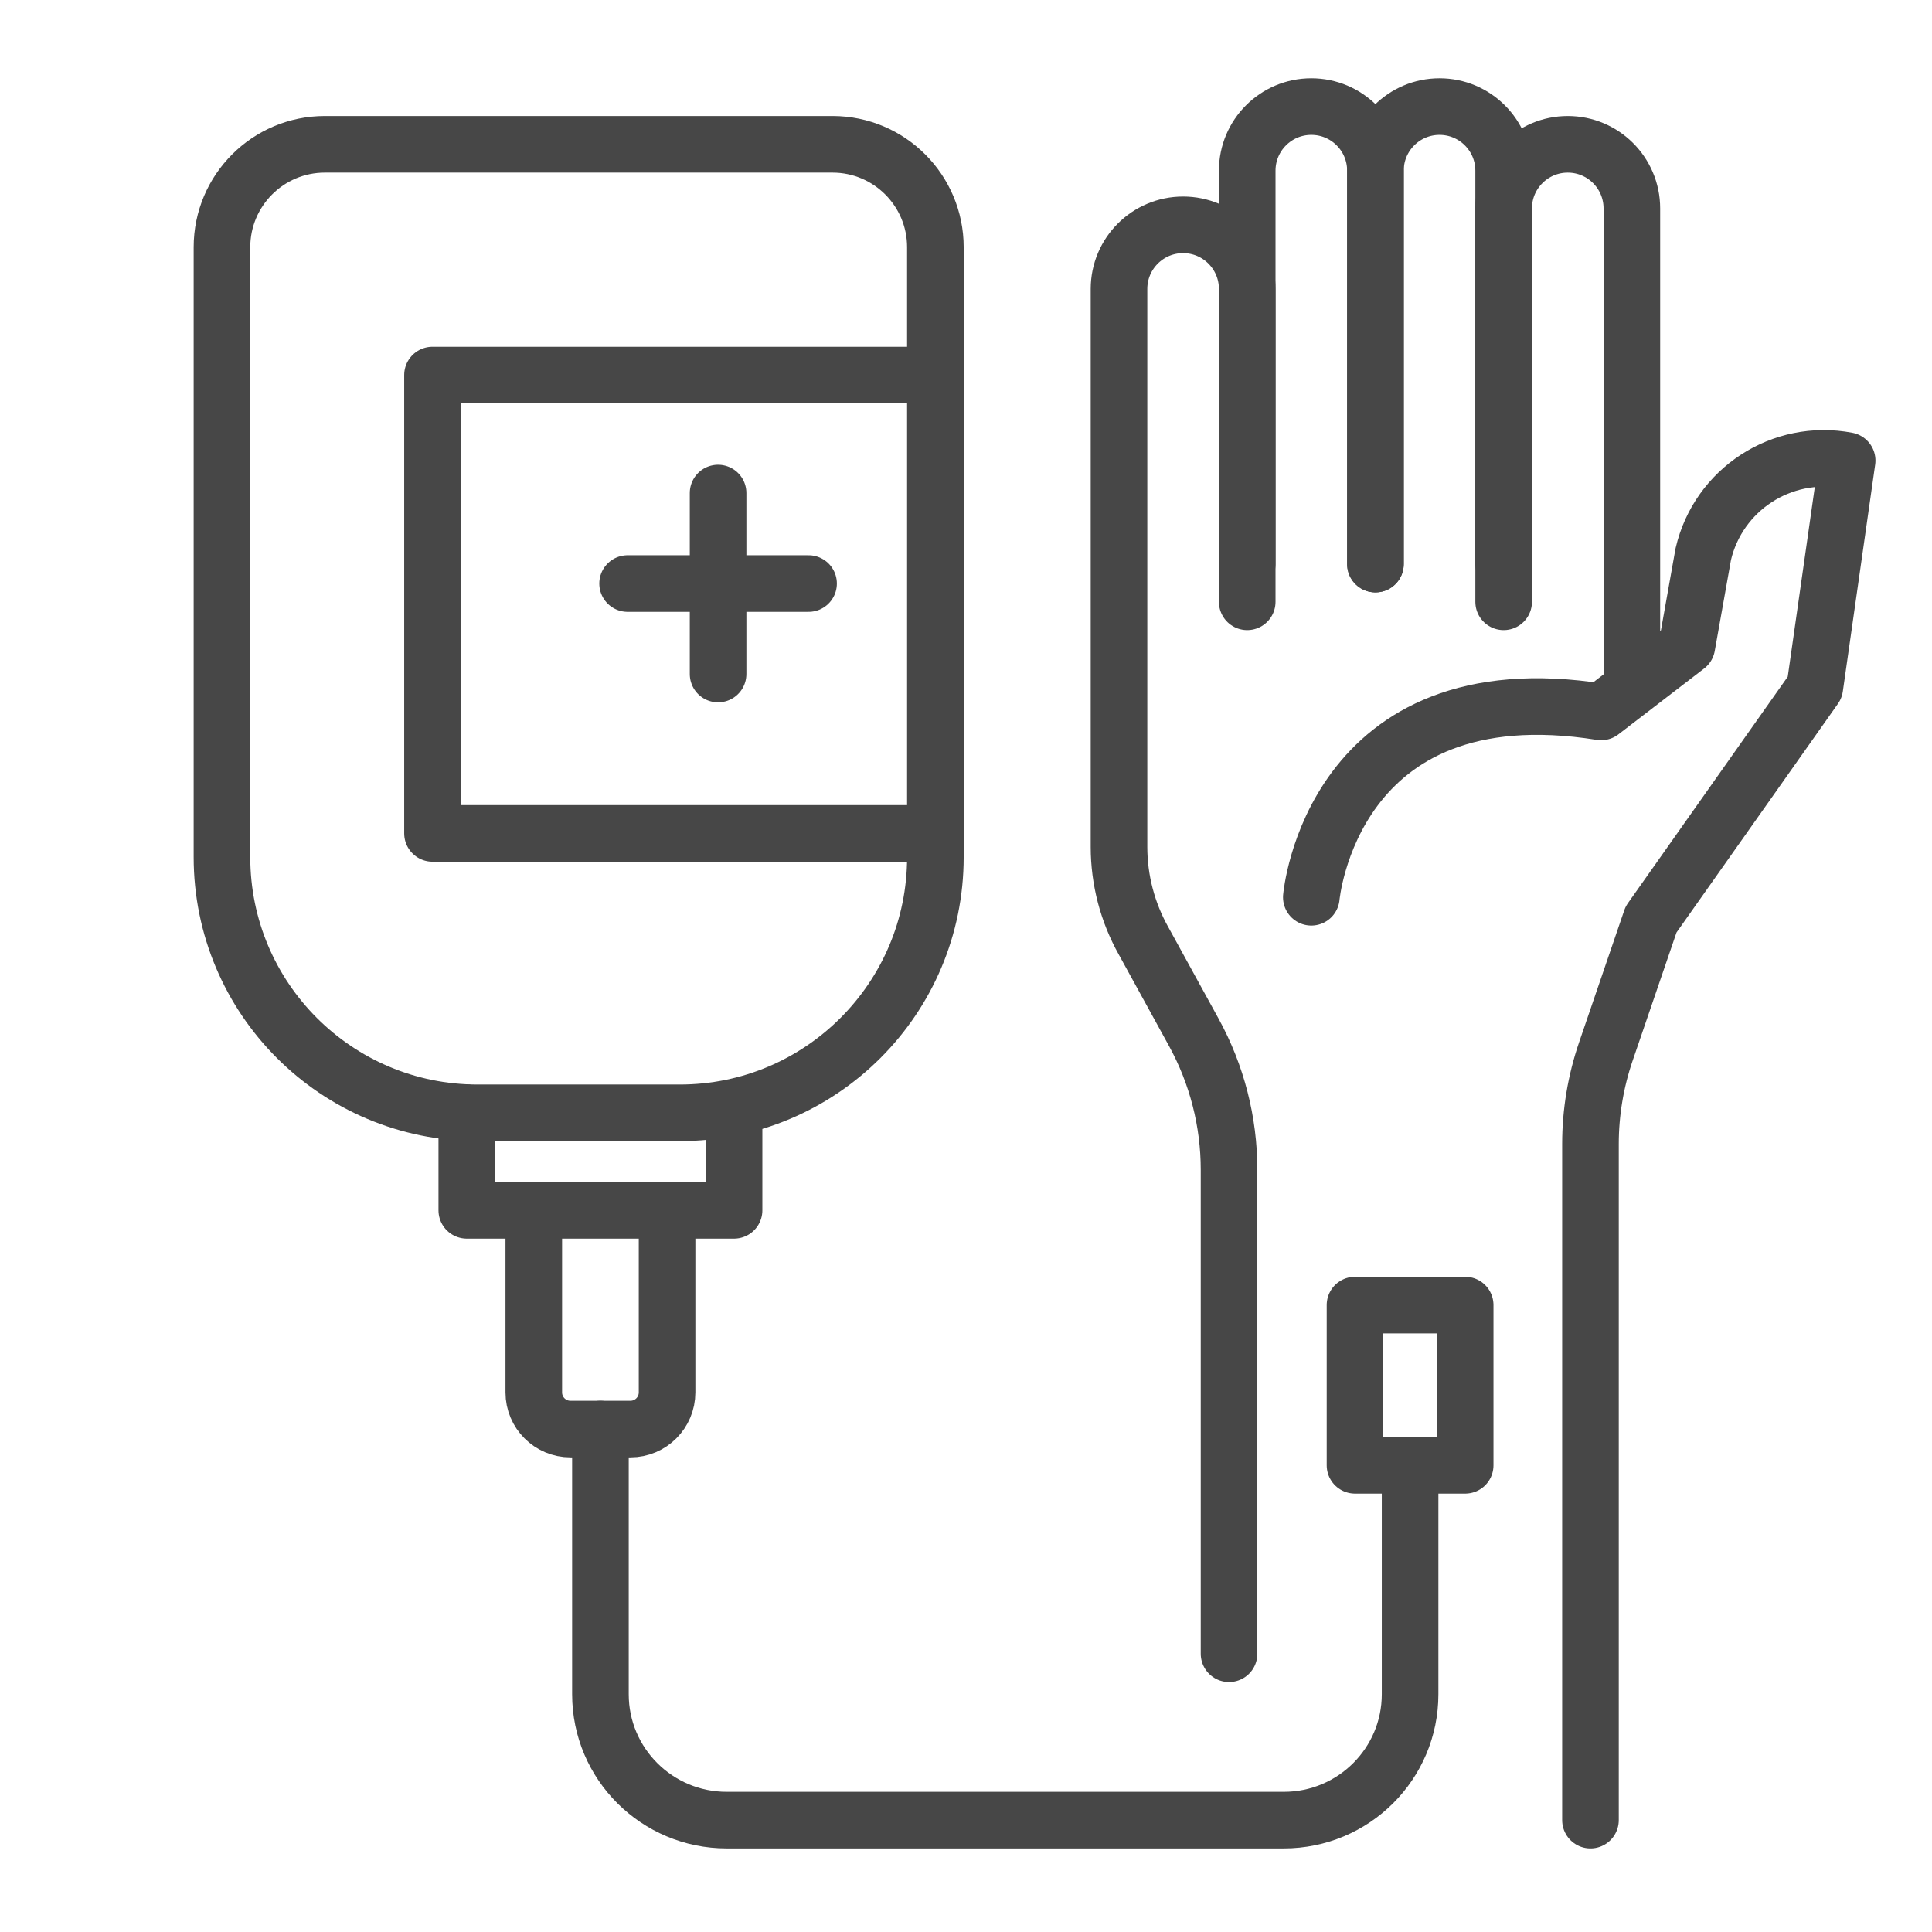
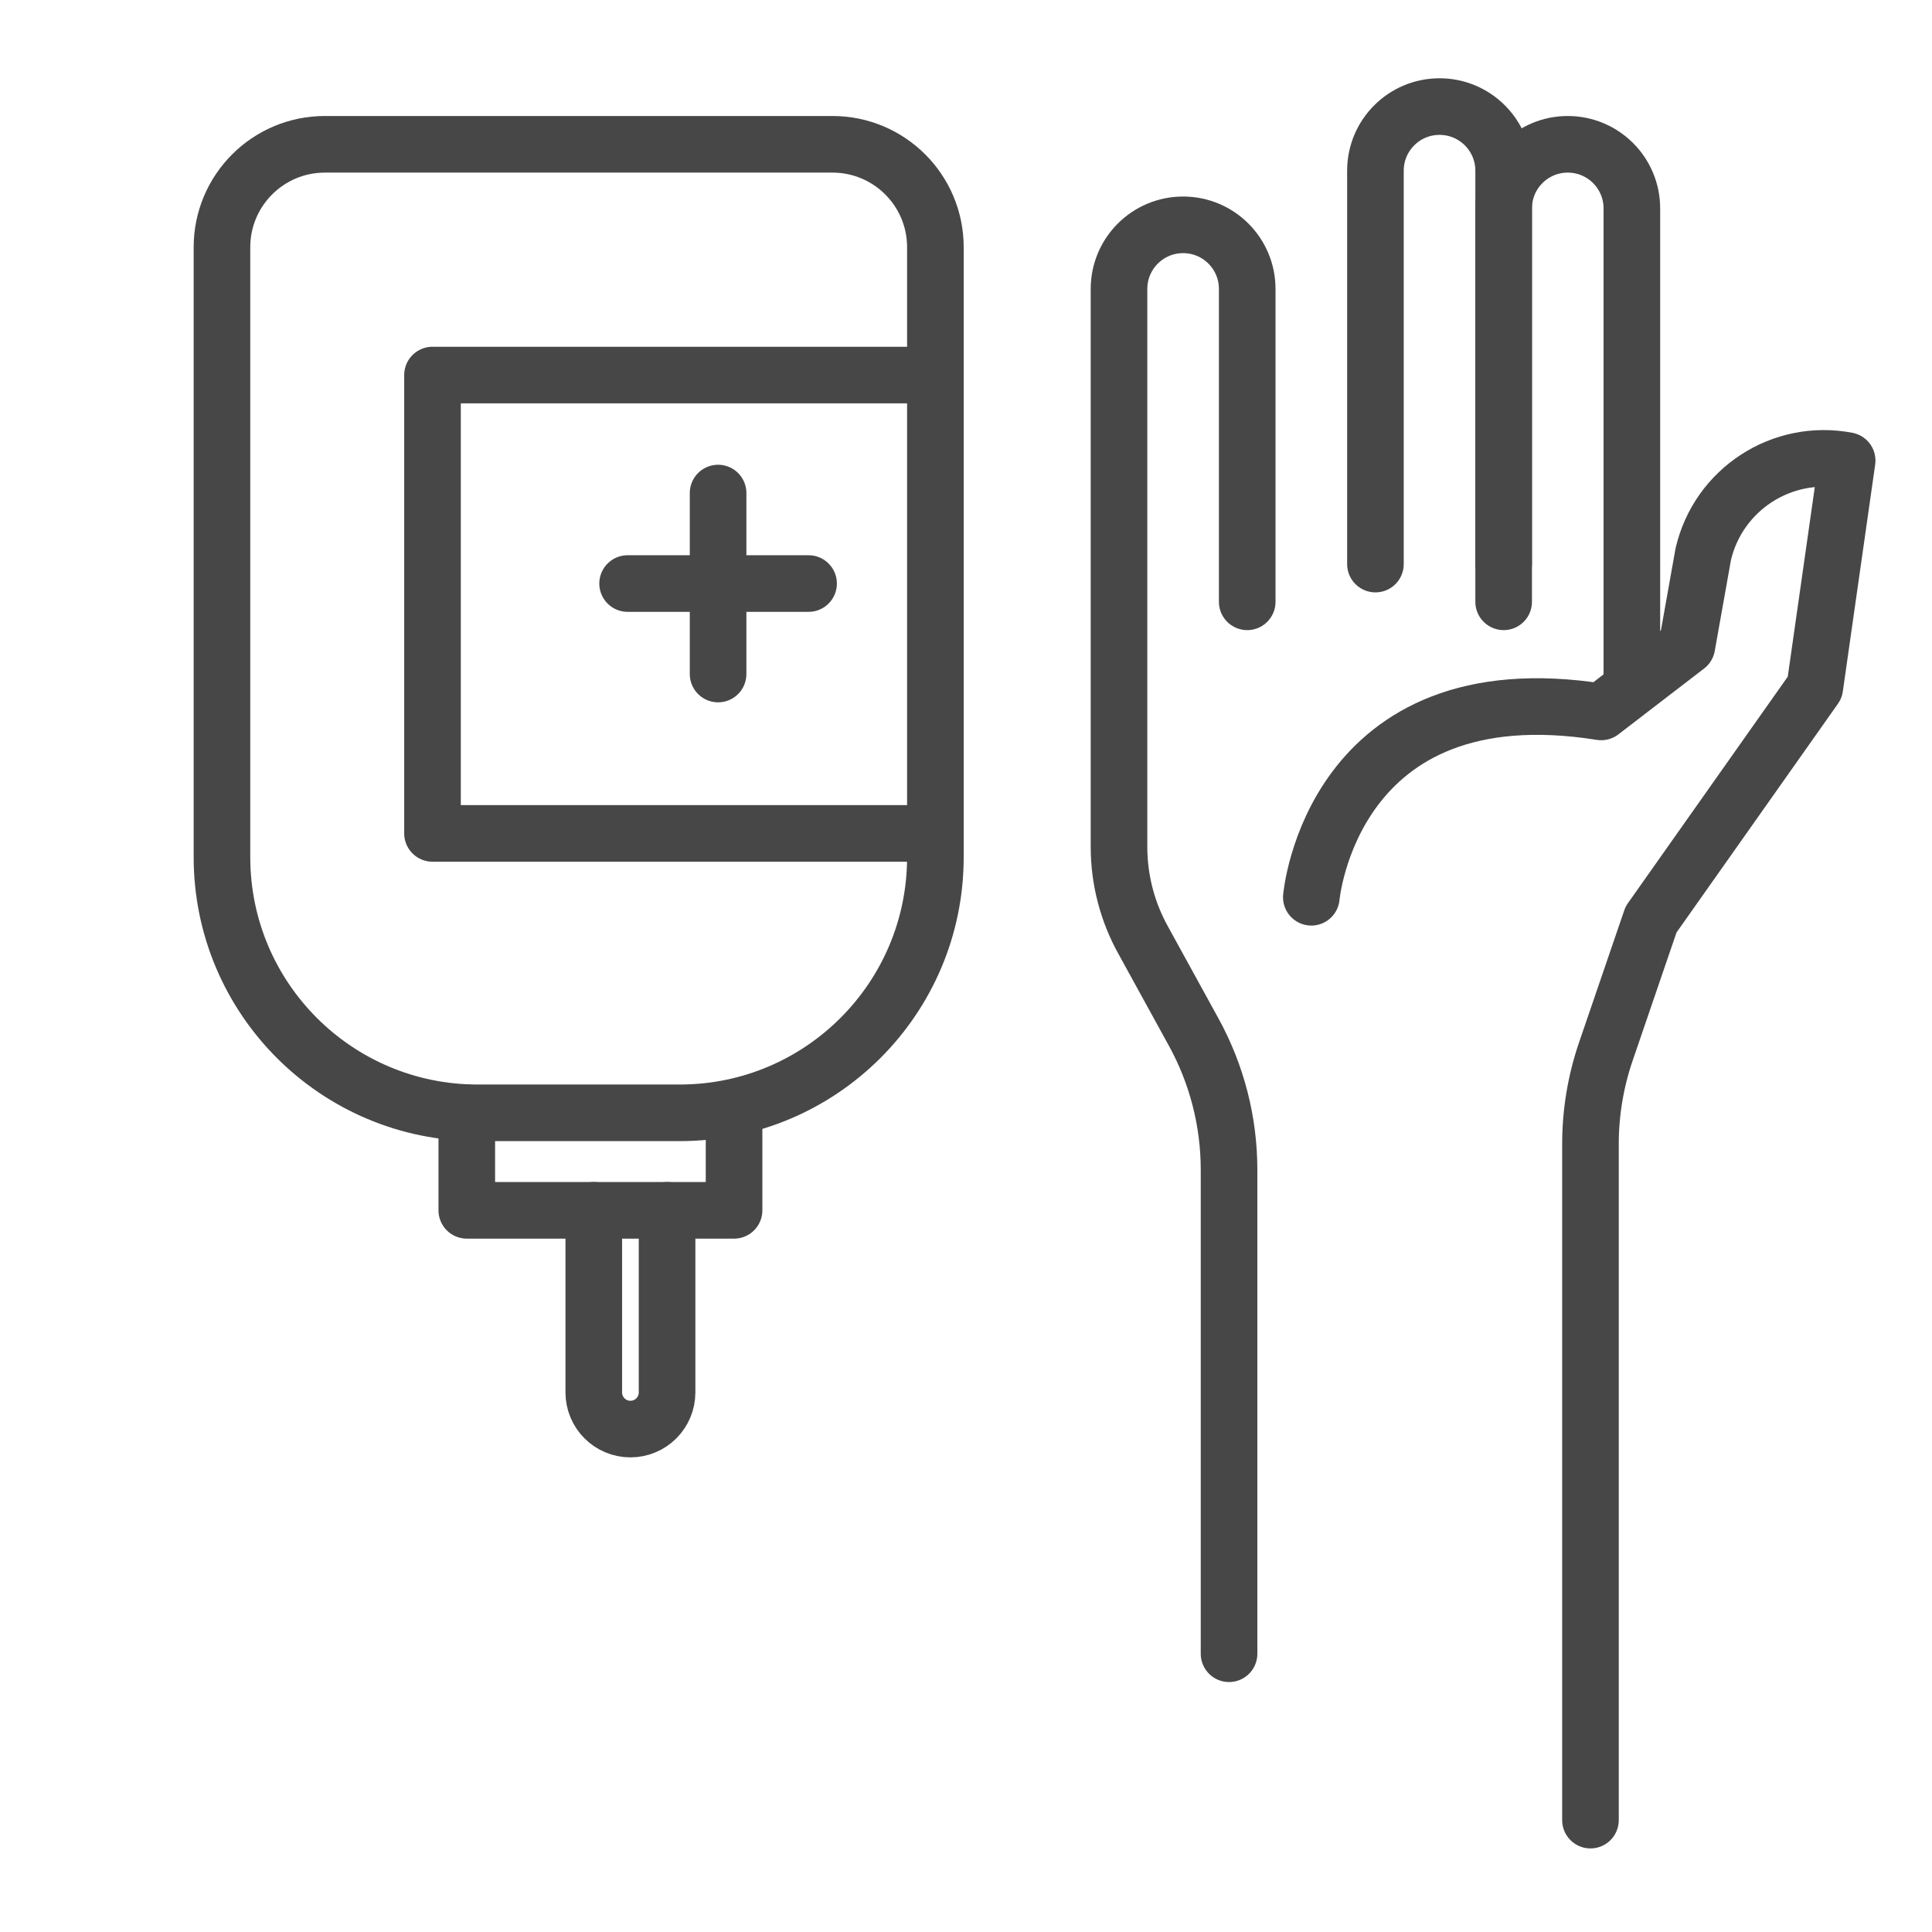
<svg xmlns="http://www.w3.org/2000/svg" id="Layer_2" enable-background="new 0 0 512 512" viewBox="0 0 512 512">
  <g style="fill:none;stroke:#474747;stroke-linecap:round;stroke-linejoin:round;stroke-miterlimit:10;stroke-width:15">
    <g>
-       <path d="m330.526 149.486v-104.254c0-9.383 7.606-16.989 16.989-16.989 9.383 0 16.989 7.606 16.989 16.989v104.254" />
      <path d="m364.505 149.486v-104.254c0-9.383 7.606-16.989 16.989-16.989 9.383 0 16.989 7.606 16.989 16.989v104.254" />
      <path d="m398.483 159.486v-104.254c0-9.383 7.606-16.989 16.989-16.989 9.383 0 16.989 7.606 16.989 16.989v123.921" />
      <path d="m325.71 438.26v-128.253c0-12.746-3.217-25.285-9.354-36.456l-13.282-24.178c-4.28-7.618-6.527-16.21-6.527-24.948v-147.854c0-9.383 7.606-16.989 16.989-16.989 9.383 0 16.989 7.606 16.989 16.989v82.915" />
      <path d="m347.515 237.783s5.311-60.502 76.809-49.117l22.715-17.451 4.346-24.369c4.002-17.154 20.83-28.091 38.131-24.783l-8.573 60.113-43.399 61.498-11.974 34.986c-2.701 7.892-4.08 16.177-4.08 24.519v179.173" />
    </g>
    <path d="m180.131 294.909h-53.551c-37.42 0-67.756-30.335-67.756-67.756v-161.641c0-15.061 12.209-27.27 27.27-27.27h134.523c15.061 0 27.27 12.209 27.27 27.27v161.641c0 37.421-30.335 67.756-67.756 67.756z" />
    <path d="m194.536 294.909v25.842h-70.832v-25.842" />
-     <path d="m176.781 320.751v48.256c0 5.364-4.348 9.712-9.712 9.712h-15.898c-5.364 0-9.712-4.348-9.712-9.712v-48.256" />
+     <path d="m176.781 320.751v48.256c0 5.364-4.348 9.712-9.712 9.712c-5.364 0-9.712-4.348-9.712-9.712v-48.256" />
    <path d="m245.985 220.859h-131.369v-121.464h131.369" />
    <g>
      <path d="m190.301 130.664v47.96" />
      <path d="m166.321 154.644h47.96" />
    </g>
-     <path d="m159.12 378.718v70.277c0 18.422 14.982 33.356 33.464 33.356h147.64c18.482 0 33.464-14.934 33.464-33.356v-58.487" />
-     <path d="m359.091 345.858h29.195v42.463h-29.195z" />
  </g>
</svg>